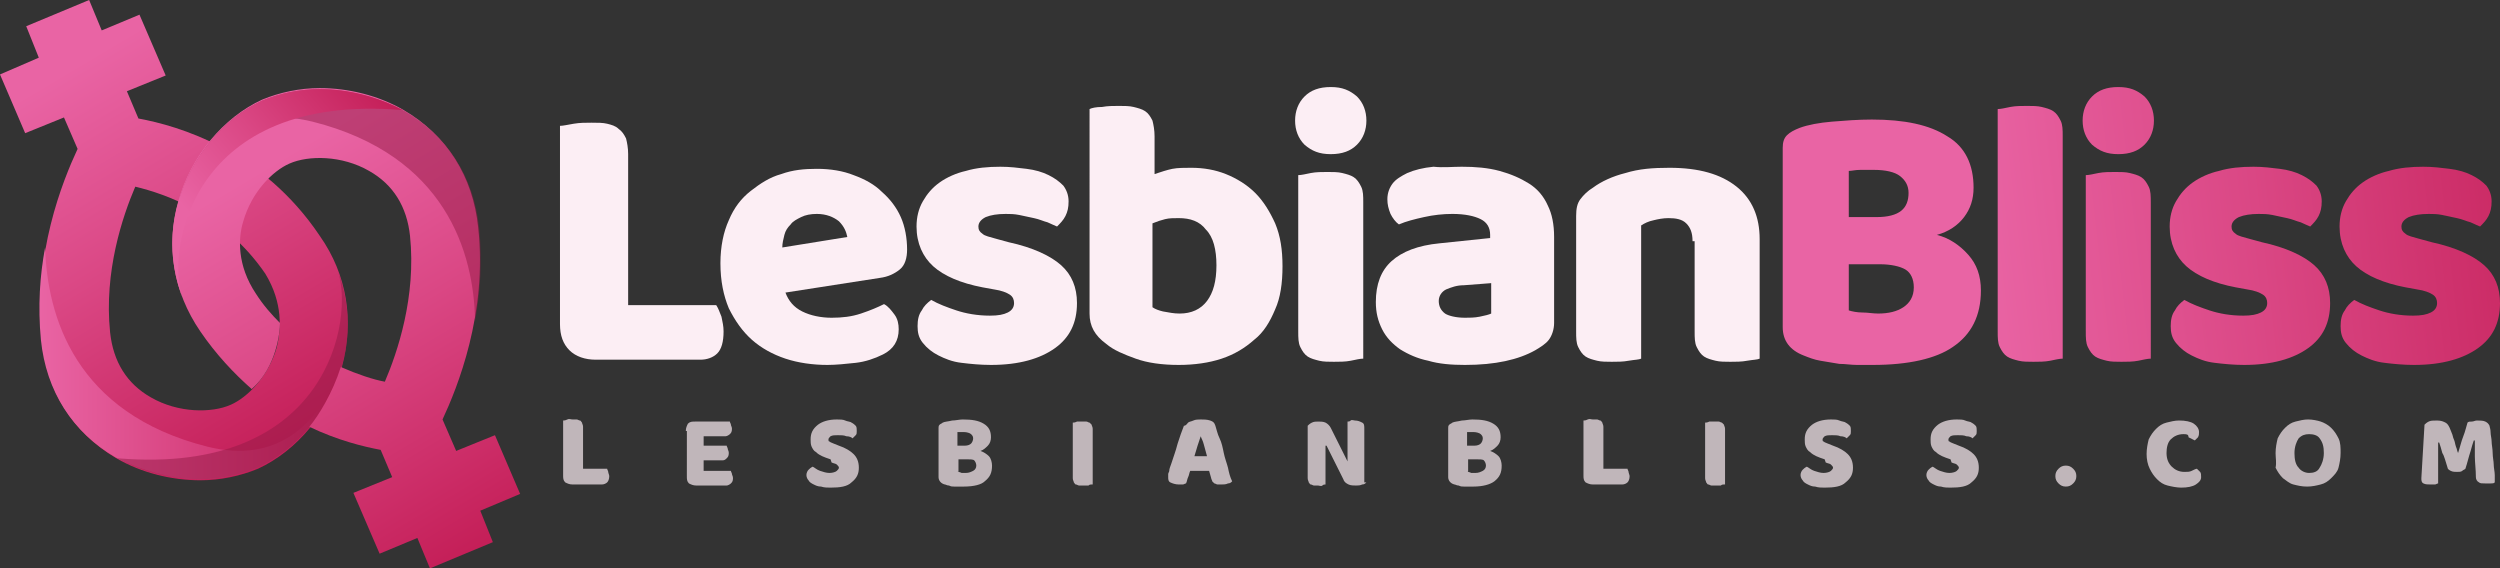
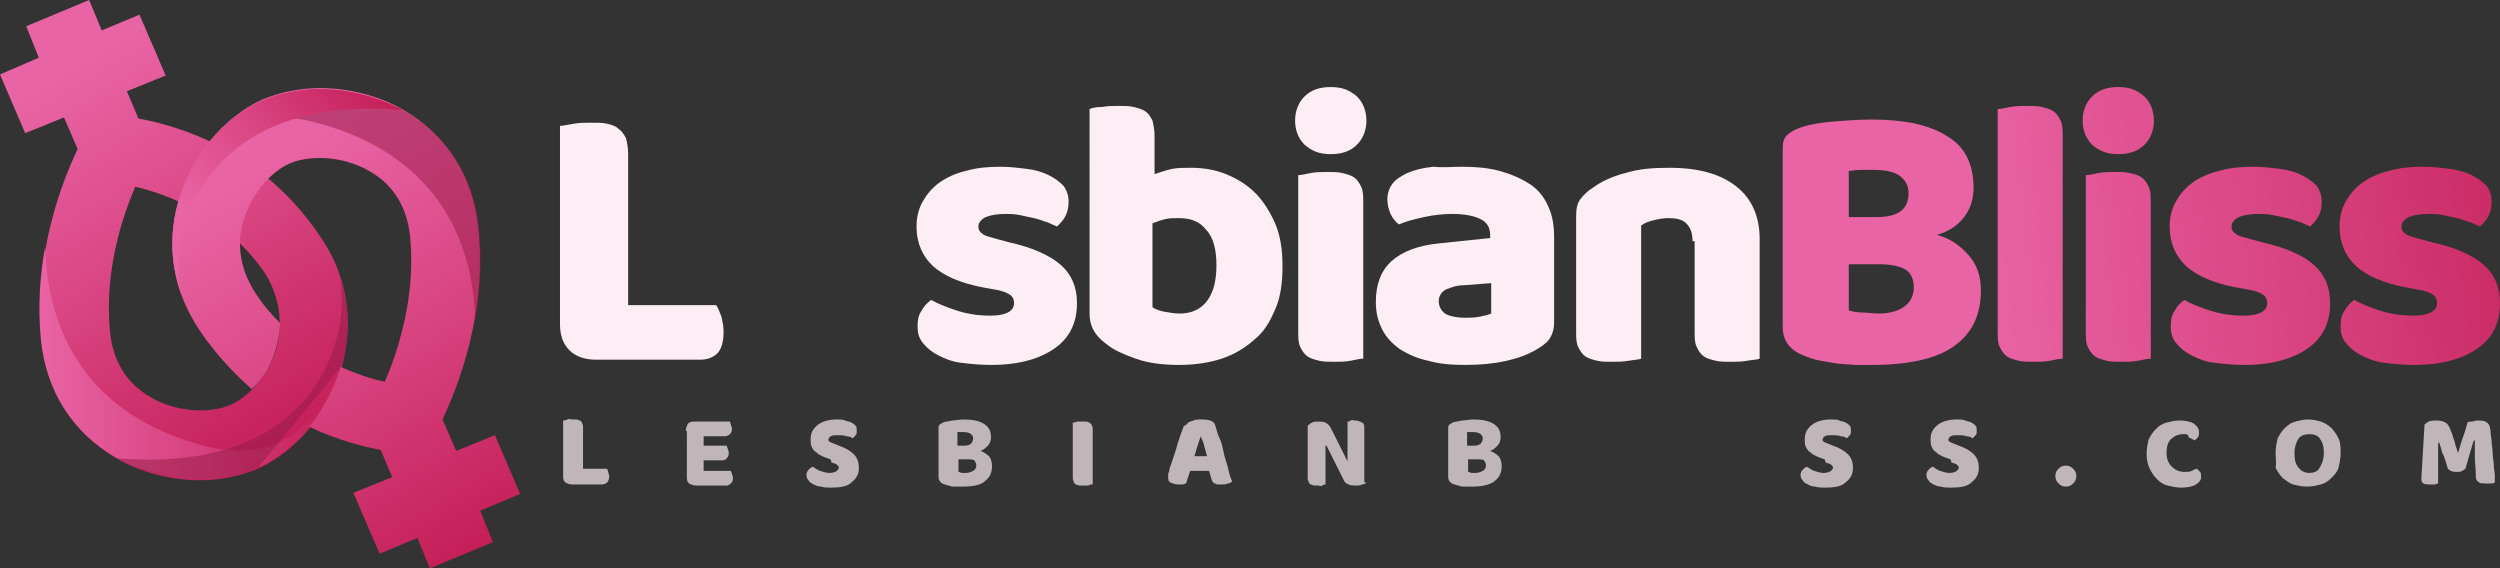
<svg xmlns="http://www.w3.org/2000/svg" version="1.1" id="Layer_1" x="0px" y="0px" viewBox="0 0 238.4 54.2" style="enable-background:new 0 0 238.4 54.2;" xml:space="preserve">
  <rect x="0" y="0" width="238.4" height="54.2" fill="#333333" stroke="none" />
  <style type="text/css">
	.st0{fill:#FCEEF4;}
	.st1{fill:url(#SVGID_1_);}
	.st2{fill:url(#SVGID_2_);}
	.st3{fill:url(#SVGID_3_);}
	.st4{fill:url(#SVGID_4_);}
	.st5{fill:url(#SVGID_5_);}
	.st6{opacity:0.7;}
	.st7{fill:url(#SVGID_6_);}
	.st8{fill:url(#SVGID_7_);}
	.st9{opacity:0.5;fill:#951A46;}
	.st10{fill:url(#SVGID_8_);}
	.st11{fill:url(#SVGID_9_);}
</style>
  <path class="st0" d="M56.8,34.3c-1,0-1.9-0.3-2.5-0.9c-0.6-0.6-0.9-1.4-0.9-2.5V12c0.3,0,0.7-0.1,1.3-0.2c0.6-0.1,1.1-0.1,1.7-0.1  c0.6,0,1.1,0,1.5,0.1c0.4,0.1,0.8,0.2,1.1,0.5c0.3,0.2,0.5,0.5,0.7,0.9c0.1,0.4,0.2,0.9,0.2,1.5v14.4h8.4c0.2,0.3,0.3,0.6,0.5,1.1  c0.1,0.5,0.2,0.9,0.2,1.4c0,1-0.2,1.7-0.6,2.1c-0.4,0.4-1,0.6-1.6,0.6H56.8z" />
-   <path class="st0" d="M78.9,34.8c-1.4,0-2.8-0.2-4-0.6c-1.2-0.4-2.3-1-3.2-1.8c-0.9-0.8-1.6-1.8-2.2-3c-0.5-1.2-0.8-2.6-0.8-4.3  c0-1.6,0.3-3,0.8-4.1c0.5-1.2,1.2-2.1,2.1-2.8c0.9-0.7,1.8-1.3,2.9-1.6c1.1-0.4,2.2-0.5,3.4-0.5c1.3,0,2.5,0.2,3.5,0.6  c1.1,0.4,2,0.9,2.7,1.6c0.8,0.7,1.4,1.5,1.8,2.4c0.4,0.9,0.6,2,0.6,3.1c0,0.8-0.2,1.5-0.7,1.9c-0.5,0.4-1.1,0.7-1.9,0.8l-9,1.4  c0.3,0.8,0.8,1.4,1.6,1.8c0.8,0.4,1.8,0.6,2.8,0.6c1,0,1.9-0.1,2.8-0.4c0.9-0.3,1.6-0.6,2.2-0.9c0.4,0.2,0.7,0.6,1,1  c0.3,0.4,0.4,0.9,0.4,1.4c0,1.1-0.5,1.9-1.5,2.4c-0.8,0.4-1.7,0.7-2.6,0.8C80.7,34.7,79.7,34.8,78.9,34.8z M77.9,20.4  c-0.6,0-1.1,0.1-1.5,0.3c-0.4,0.2-0.8,0.4-1,0.7c-0.3,0.3-0.5,0.6-0.6,1s-0.2,0.8-0.2,1.2l6.2-1c-0.1-0.5-0.3-1-0.8-1.5  C79.5,20.7,78.8,20.4,77.9,20.4z" />
  <path class="st0" d="M102.7,28.9c0,1.9-0.7,3.3-2.1,4.3c-1.4,1-3.4,1.6-6.1,1.6c-1,0-2-0.1-2.8-0.2c-0.9-0.1-1.6-0.4-2.2-0.7  s-1.1-0.7-1.5-1.2c-0.4-0.5-0.5-1-0.5-1.6c0-0.6,0.1-1.1,0.4-1.5c0.2-0.4,0.5-0.7,0.9-1c0.7,0.4,1.5,0.7,2.4,1  c0.9,0.3,2,0.5,3.2,0.5c0.8,0,1.3-0.1,1.7-0.3c0.4-0.2,0.6-0.5,0.6-0.9c0-0.3-0.1-0.6-0.4-0.8c-0.3-0.2-0.8-0.4-1.5-0.5l-1.1-0.2  c-2.1-0.4-3.7-1.1-4.7-2c-1-0.9-1.6-2.2-1.6-3.8c0-0.9,0.2-1.7,0.6-2.4c0.4-0.7,0.9-1.3,1.6-1.8c0.7-0.5,1.6-0.9,2.5-1.1  c1-0.3,2.1-0.4,3.3-0.4c0.9,0,1.7,0.1,2.5,0.2c0.8,0.1,1.5,0.3,2.1,0.6s1,0.6,1.4,1c0.3,0.4,0.5,0.9,0.5,1.5c0,0.6-0.1,1-0.3,1.4  c-0.2,0.4-0.5,0.7-0.8,1c-0.2-0.1-0.5-0.2-0.9-0.4c-0.4-0.1-0.8-0.3-1.3-0.4c-0.5-0.1-0.9-0.2-1.4-0.3c-0.5-0.1-0.9-0.1-1.3-0.1  c-0.8,0-1.4,0.1-1.9,0.3c-0.4,0.2-0.7,0.5-0.7,0.9c0,0.3,0.1,0.5,0.4,0.7c0.2,0.2,0.7,0.3,1.4,0.5l1.1,0.3c2.3,0.5,4,1.3,5,2.2  C102.2,26.2,102.7,27.4,102.7,28.9z" />
  <path class="st0" d="M103.9,10.4c0.2-0.1,0.6-0.2,1.2-0.2c0.5-0.1,1.1-0.1,1.6-0.1c0.5,0,1,0,1.4,0.1c0.4,0.1,0.8,0.2,1.1,0.4  c0.3,0.2,0.5,0.5,0.7,0.9c0.1,0.4,0.2,0.9,0.2,1.5v3.6c0.6-0.2,1.2-0.4,1.7-0.5c0.5-0.1,1.2-0.1,1.8-0.1c1.2,0,2.3,0.2,3.3,0.6  c1,0.4,2,1,2.8,1.8c0.8,0.8,1.4,1.8,1.9,2.9c0.5,1.2,0.7,2.5,0.7,4.1c0,1.6-0.2,3-0.7,4.1c-0.5,1.2-1.1,2.2-2,2.9  c-0.9,0.8-1.9,1.4-3.1,1.8c-1.2,0.4-2.6,0.6-4.1,0.6c-1.6,0-3-0.2-4.1-0.6c-1.1-0.4-2.1-0.8-2.8-1.4c-1.1-0.8-1.6-1.7-1.6-2.9V10.4z   M112.5,29.9c1.1,0,2-0.4,2.6-1.2s0.9-1.9,0.9-3.4c0-1.5-0.3-2.7-1-3.4c-0.6-0.8-1.5-1.1-2.6-1.1c-0.5,0-0.9,0-1.3,0.1  c-0.4,0.1-0.7,0.2-1.2,0.4v8c0.3,0.2,0.6,0.3,1,0.4C111.5,29.8,111.9,29.9,112.5,29.9z" />
  <path class="st0" d="M123.5,11.5c0-0.9,0.3-1.7,0.9-2.3c0.6-0.6,1.4-0.9,2.5-0.9s1.8,0.3,2.5,0.9c0.6,0.6,0.9,1.4,0.9,2.3  s-0.3,1.7-0.9,2.3c-0.6,0.6-1.4,0.9-2.5,0.9s-1.8-0.3-2.5-0.9C123.8,13.2,123.5,12.4,123.5,11.5z M130,34.2c-0.3,0-0.7,0.1-1.2,0.2  c-0.5,0.1-1.1,0.1-1.6,0.1s-1,0-1.4-0.1c-0.4-0.1-0.8-0.2-1.1-0.4c-0.3-0.2-0.5-0.5-0.7-0.9c-0.2-0.4-0.2-0.9-0.2-1.5V16.7  c0.3,0,0.7-0.1,1.2-0.2c0.5-0.1,1.1-0.1,1.6-0.1c0.5,0,1,0,1.4,0.1c0.4,0.1,0.8,0.2,1.1,0.4c0.3,0.2,0.5,0.5,0.7,0.9  c0.2,0.4,0.2,0.9,0.2,1.5V34.2z" />
  <path class="st0" d="M139.4,15.9c1.3,0,2.5,0.1,3.6,0.4c1.1,0.3,2,0.7,2.8,1.2s1.4,1.2,1.8,2.1c0.4,0.8,0.6,1.8,0.6,3v8.2  c0,0.6-0.2,1.2-0.5,1.6s-0.8,0.7-1.3,1c-1.6,0.9-3.8,1.4-6.7,1.4c-1.3,0-2.5-0.1-3.5-0.4c-1-0.2-1.9-0.6-2.7-1.1  c-0.7-0.5-1.3-1.1-1.7-1.9c-0.4-0.8-0.6-1.6-0.6-2.6c0-1.7,0.5-3,1.5-3.9c1-0.9,2.5-1.5,4.6-1.7l4.8-0.5v-0.3c0-0.7-0.3-1.2-0.9-1.5  s-1.5-0.5-2.7-0.5c-0.9,0-1.8,0.1-2.7,0.3c-0.9,0.2-1.7,0.4-2.4,0.7c-0.3-0.2-0.6-0.6-0.8-1c-0.2-0.5-0.3-0.9-0.3-1.4  c0-0.6,0.2-1.1,0.5-1.5c0.3-0.4,0.8-0.7,1.4-1c0.7-0.3,1.5-0.5,2.5-0.6C137.6,16,138.5,15.9,139.4,15.9z M139.7,30.3  c0.4,0,0.9,0,1.4-0.1c0.5-0.1,0.9-0.2,1.1-0.3v-2.9l-2.6,0.2c-0.7,0-1.2,0.2-1.7,0.4c-0.4,0.2-0.7,0.6-0.7,1.1  c0,0.5,0.2,0.9,0.6,1.2C138.1,30.1,138.8,30.3,139.7,30.3z" />
  <path class="st0" d="M161.4,23c0-0.8-0.2-1.3-0.6-1.7c-0.4-0.4-1-0.5-1.7-0.5c-0.5,0-1,0.1-1.4,0.2c-0.5,0.1-0.9,0.3-1.2,0.5v12.7  c-0.2,0.1-0.6,0.1-1.2,0.2c-0.5,0.1-1.1,0.1-1.6,0.1c-0.5,0-1,0-1.4-0.1c-0.4-0.1-0.8-0.2-1.1-0.4c-0.3-0.2-0.5-0.5-0.7-0.9  c-0.2-0.4-0.2-0.9-0.2-1.5v-11c0-0.7,0.1-1.2,0.4-1.6c0.3-0.4,0.7-0.8,1.2-1.1c0.8-0.6,1.9-1.1,3.1-1.4c1.3-0.4,2.6-0.5,4.2-0.5  c2.8,0,4.9,0.6,6.4,1.8c1.5,1.2,2.2,2.9,2.2,5v11.4c-0.2,0.1-0.6,0.1-1.2,0.2c-0.5,0.1-1.1,0.1-1.6,0.1c-0.5,0-1,0-1.4-0.1  c-0.4-0.1-0.8-0.2-1.1-0.4c-0.3-0.2-0.5-0.5-0.7-0.9c-0.2-0.4-0.2-0.9-0.2-1.5V23z" />
  <linearGradient id="SVGID_1_" gradientUnits="userSpaceOnUse" x1="188.178" y1="21.989" x2="248.948" y2="15.054">
    <stop offset="0" style="stop-color:#E964A4" />
    <stop offset="0.441" style="stop-color:#DA4784" />
    <stop offset="1" style="stop-color:#C41E57" />
  </linearGradient>
  <path class="st1" d="M178.6,34.8c-0.4,0-0.9,0-1.5,0c-0.6,0-1.1-0.1-1.7-0.1c-0.6-0.1-1.2-0.2-1.8-0.3c-0.6-0.1-1.1-0.3-1.6-0.5  c-1.3-0.5-2-1.4-2-2.7V14.1c0-0.5,0.1-0.9,0.4-1.2c0.3-0.3,0.7-0.5,1.2-0.7c0.8-0.3,1.9-0.5,3.1-0.6c1.2-0.1,2.5-0.2,3.8-0.2  c3.1,0,5.5,0.5,7.2,1.6c1.7,1,2.5,2.7,2.5,4.9c0,1.1-0.3,2-0.9,2.8c-0.6,0.8-1.5,1.4-2.6,1.7c1.2,0.3,2.2,1,3,1.9s1.2,2,1.2,3.4  c0,2.4-0.9,4.2-2.7,5.4C184.6,34.2,182,34.8,178.6,34.8z M176.3,20.7h2.7c1,0,1.8-0.2,2.3-0.6c0.5-0.4,0.7-1,0.7-1.7  c0-0.7-0.3-1.2-0.8-1.6s-1.4-0.6-2.5-0.6c-0.4,0-0.8,0-1.3,0c-0.5,0-0.8,0.1-1.1,0.1V20.7z M176.3,29.6c0.3,0.1,0.8,0.2,1.3,0.2  c0.5,0,1,0.1,1.5,0.1c1,0,1.8-0.2,2.4-0.6c0.6-0.4,1-1,1-1.9c0-0.8-0.3-1.4-0.8-1.7c-0.5-0.3-1.4-0.5-2.4-0.5h-3V29.6z" />
  <linearGradient id="SVGID_2_" gradientUnits="userSpaceOnUse" x1="188.28" y1="22.883" x2="249.05" y2="15.947">
    <stop offset="0" style="stop-color:#E964A4" />
    <stop offset="0.441" style="stop-color:#DA4784" />
    <stop offset="1" style="stop-color:#C41E57" />
  </linearGradient>
  <path class="st2" d="M196.7,34.2c-0.3,0-0.7,0.1-1.2,0.2c-0.5,0.1-1.1,0.1-1.6,0.1c-0.5,0-1,0-1.4-0.1c-0.4-0.1-0.8-0.2-1.1-0.4  c-0.3-0.2-0.5-0.5-0.7-0.9c-0.2-0.4-0.2-0.9-0.2-1.5V10.4c0.3,0,0.7-0.1,1.2-0.2c0.5-0.1,1.1-0.1,1.6-0.1c0.5,0,1,0,1.4,0.1  c0.4,0.1,0.8,0.2,1.1,0.4c0.3,0.2,0.5,0.5,0.7,0.9c0.2,0.4,0.2,0.9,0.2,1.5V34.2z" />
  <linearGradient id="SVGID_3_" gradientUnits="userSpaceOnUse" x1="188.29" y1="22.968" x2="249.06" y2="16.032">
    <stop offset="0" style="stop-color:#E964A4" />
    <stop offset="0.441" style="stop-color:#DA4784" />
    <stop offset="1" style="stop-color:#C41E57" />
  </linearGradient>
  <path class="st3" d="M198.6,11.5c0-0.9,0.3-1.7,0.9-2.3c0.6-0.6,1.4-0.9,2.5-0.9s1.8,0.3,2.5,0.9c0.6,0.6,0.9,1.4,0.9,2.3  s-0.3,1.7-0.9,2.3c-0.6,0.6-1.4,0.9-2.5,0.9s-1.8-0.3-2.5-0.9C198.9,13.2,198.6,12.4,198.6,11.5z M205.1,34.2  c-0.3,0-0.7,0.1-1.2,0.2c-0.5,0.1-1.1,0.1-1.6,0.1s-1,0-1.4-0.1c-0.4-0.1-0.8-0.2-1.1-0.4c-0.3-0.2-0.5-0.5-0.7-0.9  c-0.2-0.4-0.2-0.9-0.2-1.5V16.7c0.3,0,0.7-0.1,1.2-0.2c0.5-0.1,1.1-0.1,1.6-0.1c0.5,0,1,0,1.4,0.1c0.4,0.1,0.8,0.2,1.1,0.4  c0.3,0.2,0.5,0.5,0.7,0.9c0.2,0.4,0.2,0.9,0.2,1.5V34.2z" />
  <linearGradient id="SVGID_4_" gradientUnits="userSpaceOnUse" x1="188.895" y1="28.272" x2="249.666" y2="21.336">
    <stop offset="0" style="stop-color:#E964A4" />
    <stop offset="0.441" style="stop-color:#DA4784" />
    <stop offset="1" style="stop-color:#C41E57" />
  </linearGradient>
  <path class="st4" d="M222.2,28.9c0,1.9-0.7,3.3-2.1,4.3c-1.4,1-3.4,1.6-6.1,1.6c-1,0-2-0.1-2.8-0.2c-0.9-0.1-1.6-0.4-2.2-0.7  s-1.1-0.7-1.5-1.2c-0.4-0.5-0.5-1-0.5-1.6c0-0.6,0.1-1.1,0.4-1.5c0.2-0.4,0.5-0.7,0.9-1c0.7,0.4,1.5,0.7,2.4,1  c0.9,0.3,2,0.5,3.2,0.5c0.8,0,1.3-0.1,1.7-0.3c0.4-0.2,0.6-0.5,0.6-0.9c0-0.3-0.1-0.6-0.4-0.8c-0.3-0.2-0.8-0.4-1.5-0.5l-1.1-0.2  c-2.1-0.4-3.7-1.1-4.7-2c-1-0.9-1.6-2.2-1.6-3.8c0-0.9,0.2-1.7,0.6-2.4c0.4-0.7,0.9-1.3,1.6-1.8c0.7-0.5,1.6-0.9,2.5-1.1  c1-0.3,2.1-0.4,3.3-0.4c0.9,0,1.7,0.1,2.5,0.2c0.8,0.1,1.5,0.3,2.1,0.6s1,0.6,1.4,1c0.3,0.4,0.5,0.9,0.5,1.5c0,0.6-0.1,1-0.3,1.4  c-0.2,0.4-0.5,0.7-0.8,1c-0.2-0.1-0.5-0.2-0.9-0.4c-0.4-0.1-0.8-0.3-1.3-0.4c-0.5-0.1-0.9-0.2-1.4-0.3c-0.5-0.1-0.9-0.1-1.3-0.1  c-0.8,0-1.4,0.1-1.9,0.3c-0.4,0.2-0.7,0.5-0.7,0.9c0,0.3,0.1,0.5,0.4,0.7c0.2,0.2,0.7,0.3,1.4,0.5l1.1,0.3c2.3,0.5,4,1.3,5,2.2  C221.7,26.2,222.2,27.4,222.2,28.9z" />
  <linearGradient id="SVGID_5_" gradientUnits="userSpaceOnUse" x1="189.103" y1="30.09" x2="249.873" y2="23.155">
    <stop offset="0" style="stop-color:#E964A4" />
    <stop offset="0.441" style="stop-color:#DA4784" />
    <stop offset="1" style="stop-color:#C41E57" />
  </linearGradient>
  <path class="st5" d="M238.4,28.9c0,1.9-0.7,3.3-2.1,4.3c-1.4,1-3.4,1.6-6.1,1.6c-1,0-2-0.1-2.8-0.2c-0.9-0.1-1.6-0.4-2.2-0.7  s-1.1-0.7-1.5-1.2c-0.4-0.5-0.5-1-0.5-1.6c0-0.6,0.1-1.1,0.4-1.5c0.2-0.4,0.5-0.7,0.9-1c0.7,0.4,1.5,0.7,2.4,1  c0.9,0.3,2,0.5,3.2,0.5c0.8,0,1.3-0.1,1.7-0.3c0.4-0.2,0.6-0.5,0.6-0.9c0-0.3-0.1-0.6-0.4-0.8c-0.3-0.2-0.8-0.4-1.5-0.5l-1.1-0.2  c-2.1-0.4-3.7-1.1-4.7-2c-1-0.9-1.6-2.2-1.6-3.8c0-0.9,0.2-1.7,0.6-2.4c0.4-0.7,0.9-1.3,1.6-1.8c0.7-0.5,1.6-0.9,2.5-1.1  c1-0.3,2.1-0.4,3.3-0.4c0.9,0,1.7,0.1,2.5,0.2c0.8,0.1,1.5,0.3,2.1,0.6s1,0.6,1.4,1c0.3,0.4,0.5,0.9,0.5,1.5c0,0.6-0.1,1-0.3,1.4  c-0.2,0.4-0.5,0.7-0.8,1c-0.2-0.1-0.5-0.2-0.9-0.4c-0.4-0.1-0.8-0.3-1.3-0.4c-0.5-0.1-0.9-0.2-1.4-0.3c-0.5-0.1-0.9-0.1-1.3-0.1  c-0.8,0-1.4,0.1-1.9,0.3c-0.4,0.2-0.7,0.5-0.7,0.9c0,0.3,0.1,0.5,0.4,0.7c0.2,0.2,0.7,0.3,1.4,0.5l1.1,0.3c2.3,0.5,4,1.3,5,2.2  C237.9,26.2,238.4,27.4,238.4,28.9z" />
  <g class="st6">
    <path class="st0" d="M54.6,46.2c-0.3,0-0.5-0.1-0.7-0.2c-0.2-0.2-0.2-0.4-0.2-0.7v-5.2c0.1,0,0.2,0,0.4-0.1s0.3,0,0.5,0   c0.2,0,0.3,0,0.4,0c0.1,0,0.2,0.1,0.3,0.1s0.1,0.1,0.2,0.2c0,0.1,0.1,0.2,0.1,0.4v4h2.3c0,0.1,0.1,0.2,0.1,0.3s0.1,0.3,0.1,0.4   c0,0.3-0.1,0.5-0.2,0.6c-0.1,0.1-0.3,0.2-0.5,0.2H54.6z" />
    <path class="st0" d="M65.4,41.1c0-0.3,0.1-0.5,0.2-0.7c0.2-0.2,0.4-0.2,0.7-0.2h3.3c0,0.1,0.1,0.2,0.1,0.3s0.1,0.2,0.1,0.4   c0,0.3-0.1,0.4-0.2,0.5c-0.1,0.1-0.3,0.2-0.4,0.2h-2.1v0.9h2.2c0,0.1,0.1,0.2,0.1,0.3s0.1,0.2,0.1,0.4c0,0.3-0.1,0.4-0.2,0.5   c-0.1,0.1-0.2,0.2-0.4,0.2h-1.8v1h2.6c0,0.1,0.1,0.2,0.1,0.3s0.1,0.2,0.1,0.4c0,0.3-0.1,0.4-0.2,0.5c-0.1,0.1-0.3,0.2-0.4,0.2h-2.9   c-0.3,0-0.5-0.1-0.7-0.2c-0.2-0.2-0.2-0.4-0.2-0.7V41.1z" />
    <path class="st0" d="M79.2,43.8c-0.3-0.1-0.6-0.2-0.8-0.3c-0.2-0.1-0.4-0.2-0.6-0.4c-0.2-0.1-0.3-0.3-0.4-0.5   c-0.1-0.2-0.1-0.5-0.1-0.7c0-0.6,0.2-1,0.7-1.4c0.4-0.3,1-0.5,1.8-0.5c0.3,0,0.6,0,0.8,0.1s0.5,0.1,0.6,0.2   c0.2,0.1,0.3,0.2,0.4,0.3c0.1,0.1,0.1,0.3,0.1,0.5s0,0.3-0.1,0.4c-0.1,0.1-0.2,0.2-0.3,0.3c-0.1-0.1-0.3-0.2-0.6-0.2   c-0.2-0.1-0.5-0.1-0.8-0.1c-0.3,0-0.5,0-0.7,0.1c-0.1,0.1-0.2,0.2-0.2,0.3c0,0.1,0,0.2,0.1,0.2c0.1,0.1,0.2,0.1,0.4,0.2l0.5,0.2   c0.6,0.2,1.1,0.5,1.4,0.8c0.3,0.3,0.5,0.7,0.5,1.3c0,0.6-0.2,1-0.7,1.4c-0.4,0.4-1.1,0.5-2,0.5c-0.3,0-0.6,0-0.9-0.1   c-0.3,0-0.5-0.1-0.7-0.2s-0.4-0.2-0.5-0.4c-0.1-0.1-0.2-0.3-0.2-0.5c0-0.2,0.1-0.4,0.2-0.5s0.2-0.2,0.4-0.3   c0.2,0.1,0.4,0.3,0.7,0.4s0.6,0.2,0.9,0.2c0.3,0,0.6-0.1,0.7-0.2c0.1-0.1,0.2-0.2,0.2-0.3s-0.1-0.2-0.2-0.3   c-0.1-0.1-0.3-0.1-0.5-0.2L79.2,43.8z" />
    <path class="st0" d="M91.9,46.4c-0.1,0-0.2,0-0.4,0s-0.3,0-0.5,0c-0.2,0-0.3,0-0.5-0.1c-0.2,0-0.3-0.1-0.4-0.1   c-0.4-0.1-0.6-0.4-0.6-0.7v-4.7c0-0.1,0-0.2,0.1-0.3s0.2-0.1,0.3-0.2c0.2-0.1,0.5-0.1,0.9-0.2c0.3,0,0.7-0.1,1-0.1   c0.9,0,1.5,0.1,2,0.4s0.7,0.7,0.7,1.3c0,0.3-0.1,0.6-0.3,0.8c-0.2,0.2-0.4,0.4-0.7,0.5c0.3,0.1,0.6,0.3,0.8,0.5   c0.2,0.2,0.3,0.6,0.3,0.9c0,0.7-0.2,1.1-0.7,1.5C93.6,46.2,92.9,46.4,91.9,46.4z M91.3,42.5H92c0.3,0,0.5-0.1,0.6-0.2   c0.1-0.1,0.2-0.3,0.2-0.5c0-0.2-0.1-0.3-0.2-0.4c-0.1-0.1-0.4-0.2-0.7-0.2c-0.1,0-0.2,0-0.3,0c-0.1,0-0.2,0-0.3,0V42.5z M91.3,45   c0.1,0,0.2,0,0.4,0.1c0.1,0,0.3,0,0.4,0c0.3,0,0.5-0.1,0.7-0.2c0.2-0.1,0.3-0.3,0.3-0.5c0-0.2-0.1-0.4-0.2-0.5   c-0.1-0.1-0.4-0.1-0.7-0.1h-0.8V45z" />
    <path class="st0" d="M104.1,46.2c-0.1,0-0.2,0-0.3,0.1c-0.2,0-0.3,0-0.5,0s-0.3,0-0.4,0c-0.1,0-0.2-0.1-0.3-0.1s-0.1-0.1-0.2-0.2   c0-0.1-0.1-0.2-0.1-0.4v-5.3c0.1,0,0.2,0,0.4-0.1c0.2,0,0.3,0,0.5,0c0.2,0,0.3,0,0.4,0c0.1,0,0.2,0.1,0.3,0.1   c0.1,0.1,0.1,0.1,0.2,0.2c0,0.1,0.1,0.2,0.1,0.4V46.2z" />
    <path class="st0" d="M113.3,40.3c0.1-0.1,0.3-0.1,0.5-0.2s0.5-0.1,0.7-0.1c0.3,0,0.6,0,0.9,0.1c0.3,0.1,0.4,0.2,0.5,0.5   c0.1,0.3,0.2,0.8,0.4,1.2s0.3,0.9,0.4,1.4c0.1,0.5,0.3,1,0.4,1.4c0.1,0.5,0.2,0.9,0.4,1.3c-0.1,0.1-0.2,0.2-0.4,0.2   c-0.2,0.1-0.4,0.1-0.6,0.1c-0.2,0-0.3,0-0.4,0c-0.1,0-0.2-0.1-0.3-0.1c-0.1-0.1-0.1-0.1-0.2-0.2c0-0.1-0.1-0.2-0.1-0.3l-0.2-0.7   h-1.8c-0.1,0.2-0.1,0.4-0.2,0.6c-0.1,0.2-0.1,0.4-0.2,0.6c-0.1,0-0.2,0.1-0.3,0.1s-0.2,0-0.4,0c-0.3,0-0.6-0.1-0.8-0.2   c-0.2-0.1-0.2-0.3-0.2-0.5c0-0.1,0-0.2,0-0.3c0-0.1,0.1-0.2,0.1-0.3c0-0.2,0.1-0.4,0.2-0.7c0.1-0.3,0.2-0.6,0.3-0.9s0.2-0.6,0.3-1   c0.1-0.3,0.2-0.6,0.3-0.9c0.1-0.3,0.2-0.5,0.3-0.8C113.1,40.6,113.2,40.4,113.3,40.3z M114.5,41.6c-0.1,0.3-0.2,0.6-0.3,0.9   c-0.1,0.3-0.2,0.7-0.3,1h1.2c-0.1-0.4-0.2-0.7-0.3-1.1S114.6,41.9,114.5,41.6L114.5,41.6z" />
    <path class="st0" d="M130.3,46c-0.1,0.1-0.2,0.2-0.4,0.2c-0.2,0.1-0.4,0.1-0.6,0.1s-0.5,0-0.7-0.1c-0.2-0.1-0.4-0.2-0.5-0.5l-1-2   c-0.1-0.2-0.2-0.4-0.3-0.6c-0.1-0.2-0.2-0.4-0.3-0.6l-0.1,0c0,0.4,0,0.7,0,1.1c0,0.4,0,0.7,0,1.1v1.5c-0.1,0-0.2,0-0.3,0.1   s-0.3,0-0.4,0c-0.1,0-0.3,0-0.4,0c-0.1,0-0.2-0.1-0.3-0.1s-0.1-0.1-0.2-0.2c0-0.1-0.1-0.2-0.1-0.4v-5c0.1-0.1,0.2-0.2,0.4-0.3   c0.2-0.1,0.4-0.1,0.6-0.1c0.2,0,0.5,0,0.7,0.1c0.2,0.1,0.4,0.3,0.5,0.5l1,2c0.1,0.2,0.2,0.4,0.3,0.6c0.1,0.2,0.2,0.4,0.3,0.6l0,0   c0-0.4,0-0.7,0-1.1c0-0.4,0-0.7,0-1.1v-1.6c0.1,0,0.2,0,0.3-0.1s0.3,0,0.4,0c0.3,0,0.5,0.1,0.7,0.2c0.2,0.1,0.2,0.3,0.2,0.6V46z" />
    <path class="st0" d="M140.5,46.4c-0.1,0-0.2,0-0.4,0s-0.3,0-0.5,0c-0.2,0-0.3,0-0.5-0.1c-0.2,0-0.3-0.1-0.4-0.1   c-0.4-0.1-0.6-0.4-0.6-0.7v-4.7c0-0.1,0-0.2,0.1-0.3s0.2-0.1,0.3-0.2c0.2-0.1,0.5-0.1,0.9-0.2c0.3,0,0.7-0.1,1-0.1   c0.9,0,1.5,0.1,2,0.4s0.7,0.7,0.7,1.3c0,0.3-0.1,0.6-0.3,0.8c-0.2,0.2-0.4,0.4-0.7,0.5c0.3,0.1,0.6,0.3,0.8,0.5   c0.2,0.2,0.3,0.6,0.3,0.9c0,0.7-0.2,1.1-0.7,1.5C142.1,46.2,141.4,46.4,140.5,46.4z M139.9,42.5h0.7c0.3,0,0.5-0.1,0.6-0.2   c0.1-0.1,0.2-0.3,0.2-0.5c0-0.2-0.1-0.3-0.2-0.4c-0.1-0.1-0.4-0.2-0.7-0.2c-0.1,0-0.2,0-0.3,0c-0.1,0-0.2,0-0.3,0V42.5z M139.9,45   c0.1,0,0.2,0,0.4,0.1c0.1,0,0.3,0,0.4,0c0.3,0,0.5-0.1,0.7-0.2c0.2-0.1,0.3-0.3,0.3-0.5c0-0.2-0.1-0.4-0.2-0.5   c-0.1-0.1-0.4-0.1-0.7-0.1h-0.8V45z" />
-     <path class="st0" d="M151.9,46.2c-0.3,0-0.5-0.1-0.7-0.2c-0.2-0.2-0.2-0.4-0.2-0.7v-5.2c0.1,0,0.2,0,0.4-0.1s0.3,0,0.5,0   c0.2,0,0.3,0,0.4,0c0.1,0,0.2,0.1,0.3,0.1s0.1,0.1,0.2,0.2c0,0.1,0.1,0.2,0.1,0.4v4h2.3c0,0.1,0.1,0.2,0.1,0.3s0.1,0.3,0.1,0.4   c0,0.3-0.1,0.5-0.2,0.6c-0.1,0.1-0.3,0.2-0.5,0.2H151.9z" />
-     <path class="st0" d="M164.4,46.2c-0.1,0-0.2,0-0.3,0.1c-0.2,0-0.3,0-0.5,0s-0.3,0-0.4,0c-0.1,0-0.2-0.1-0.3-0.1s-0.1-0.1-0.2-0.2   c0-0.1-0.1-0.2-0.1-0.4v-5.3c0.1,0,0.2,0,0.4-0.1c0.2,0,0.3,0,0.5,0c0.2,0,0.3,0,0.4,0c0.1,0,0.2,0.1,0.3,0.1   c0.1,0.1,0.1,0.1,0.2,0.2c0,0.1,0.1,0.2,0.1,0.4V46.2z" />
    <path class="st0" d="M174,43.8c-0.3-0.1-0.6-0.2-0.8-0.3c-0.2-0.1-0.4-0.2-0.6-0.4c-0.2-0.1-0.3-0.3-0.4-0.5   c-0.1-0.2-0.1-0.5-0.1-0.7c0-0.6,0.2-1,0.7-1.4c0.4-0.3,1-0.5,1.8-0.5c0.3,0,0.6,0,0.8,0.1s0.5,0.1,0.6,0.2   c0.2,0.1,0.3,0.2,0.4,0.3c0.1,0.1,0.1,0.3,0.1,0.5s0,0.3-0.1,0.4c-0.1,0.1-0.2,0.2-0.3,0.3c-0.1-0.1-0.3-0.2-0.6-0.2   c-0.2-0.1-0.5-0.1-0.8-0.1c-0.3,0-0.5,0-0.7,0.1c-0.1,0.1-0.2,0.2-0.2,0.3c0,0.1,0,0.2,0.1,0.2c0.1,0.1,0.2,0.1,0.4,0.2l0.5,0.2   c0.6,0.2,1.1,0.5,1.4,0.8c0.3,0.3,0.5,0.7,0.5,1.3c0,0.6-0.2,1-0.7,1.4c-0.4,0.4-1.1,0.5-2,0.5c-0.3,0-0.6,0-0.9-0.1   c-0.3,0-0.5-0.1-0.7-0.2s-0.4-0.2-0.5-0.4c-0.1-0.1-0.2-0.3-0.2-0.5c0-0.2,0.1-0.4,0.2-0.5s0.2-0.2,0.4-0.3   c0.2,0.1,0.4,0.3,0.7,0.4s0.6,0.2,0.9,0.2c0.3,0,0.6-0.1,0.7-0.2c0.1-0.1,0.2-0.2,0.2-0.3s-0.1-0.2-0.2-0.3   c-0.1-0.1-0.3-0.1-0.5-0.2L174,43.8z" />
    <path class="st0" d="M186,43.8c-0.3-0.1-0.6-0.2-0.8-0.3c-0.2-0.1-0.4-0.2-0.6-0.4c-0.2-0.1-0.3-0.3-0.4-0.5   c-0.1-0.2-0.1-0.5-0.1-0.7c0-0.6,0.2-1,0.7-1.4c0.4-0.3,1-0.5,1.8-0.5c0.3,0,0.6,0,0.8,0.1s0.5,0.1,0.6,0.2   c0.2,0.1,0.3,0.2,0.4,0.3c0.1,0.1,0.1,0.3,0.1,0.5s0,0.3-0.1,0.4c-0.1,0.1-0.2,0.2-0.3,0.3c-0.1-0.1-0.3-0.2-0.6-0.2   c-0.2-0.1-0.5-0.1-0.8-0.1c-0.3,0-0.5,0-0.7,0.1c-0.1,0.1-0.2,0.2-0.2,0.3c0,0.1,0,0.2,0.1,0.2c0.1,0.1,0.2,0.1,0.4,0.2l0.5,0.2   c0.6,0.2,1.1,0.5,1.4,0.8c0.3,0.3,0.5,0.7,0.5,1.3c0,0.6-0.2,1-0.7,1.4c-0.4,0.4-1.1,0.5-2,0.5c-0.3,0-0.6,0-0.9-0.1   c-0.3,0-0.5-0.1-0.7-0.2s-0.4-0.2-0.5-0.4c-0.1-0.1-0.2-0.3-0.2-0.5c0-0.2,0.1-0.4,0.2-0.5s0.2-0.2,0.4-0.3   c0.2,0.1,0.4,0.3,0.7,0.4s0.6,0.2,0.9,0.2c0.3,0,0.6-0.1,0.7-0.2c0.1-0.1,0.2-0.2,0.2-0.3s-0.1-0.2-0.2-0.3   c-0.1-0.1-0.3-0.1-0.5-0.2L186,43.8z" />
    <path class="st0" d="M196,45.4c0-0.3,0.1-0.5,0.3-0.7c0.2-0.2,0.4-0.3,0.7-0.3c0.3,0,0.5,0.1,0.7,0.3c0.2,0.2,0.3,0.4,0.3,0.7   c0,0.3-0.1,0.5-0.3,0.7s-0.4,0.3-0.7,0.3c-0.3,0-0.5-0.1-0.7-0.3S196,45.7,196,45.4z" />
    <path class="st0" d="M208.2,41.4c-0.5,0-0.9,0.2-1.2,0.5c-0.3,0.3-0.4,0.8-0.4,1.3c0,0.6,0.2,1,0.5,1.3c0.3,0.3,0.7,0.5,1.2,0.5   c0.3,0,0.5,0,0.7-0.1s0.4-0.2,0.5-0.2c0.1,0.1,0.2,0.2,0.3,0.3s0.1,0.3,0.1,0.5c0,0.3-0.2,0.5-0.5,0.7c-0.3,0.2-0.8,0.3-1.4,0.3   c-0.4,0-0.9-0.1-1.3-0.2c-0.4-0.1-0.7-0.3-1-0.6c-0.3-0.3-0.5-0.6-0.7-1c-0.2-0.4-0.3-0.9-0.3-1.4c0-0.5,0.1-1,0.2-1.4   c0.2-0.4,0.4-0.7,0.7-1c0.3-0.3,0.6-0.5,1-0.6c0.4-0.1,0.8-0.2,1.2-0.2c0.6,0,1.1,0.1,1.4,0.3c0.3,0.2,0.5,0.5,0.5,0.8   c0,0.2,0,0.3-0.1,0.5c-0.1,0.1-0.2,0.2-0.3,0.3c-0.2-0.1-0.4-0.2-0.6-0.3C208.7,41.4,208.5,41.4,208.2,41.4z" />
    <path class="st0" d="M217,43.2c0-0.5,0.1-1,0.2-1.4c0.2-0.4,0.4-0.7,0.7-1c0.3-0.3,0.6-0.5,1-0.6c0.4-0.1,0.8-0.2,1.2-0.2   c0.4,0,0.9,0.1,1.2,0.2s0.7,0.3,1,0.6s0.5,0.6,0.7,1c0.2,0.4,0.2,0.9,0.2,1.4s-0.1,1-0.2,1.4s-0.4,0.7-0.7,1s-0.6,0.5-1,0.6   c-0.4,0.1-0.8,0.2-1.3,0.2c-0.5,0-0.9-0.1-1.3-0.2c-0.4-0.1-0.7-0.4-1-0.6c-0.3-0.3-0.5-0.6-0.7-1C217.1,44.1,217,43.7,217,43.2z    M218.8,43.2c0,0.6,0.1,1.1,0.4,1.4c0.2,0.3,0.6,0.5,1,0.5c0.4,0,0.8-0.1,1-0.5c0.2-0.3,0.4-0.8,0.4-1.4c0-0.6-0.1-1-0.4-1.4   c-0.2-0.3-0.6-0.4-1-0.4c-0.4,0-0.7,0.1-1,0.4C219,42.1,218.8,42.6,218.8,43.2z" />
    <path class="st0" d="M235.1,44.7c-0.1,0.1-0.2,0.1-0.3,0.2s-0.3,0.1-0.5,0.1c-0.2,0-0.4,0-0.6-0.1s-0.3-0.2-0.3-0.3   c-0.2-0.6-0.3-1.1-0.5-1.4c-0.1-0.4-0.2-0.7-0.3-1h-0.1c0,0.4,0,0.8,0,1.1c0,0.3,0,0.6,0,0.9s0,0.6,0,0.9c0,0.3,0,0.7,0,1   c-0.1,0-0.2,0.1-0.3,0.1c-0.1,0-0.3,0-0.4,0c-0.3,0-0.5,0-0.7-0.1c-0.2-0.1-0.2-0.3-0.2-0.5l0.3-5.1c0.1-0.1,0.2-0.2,0.4-0.3   c0.2-0.1,0.4-0.1,0.8-0.1c0.4,0,0.6,0.1,0.8,0.2s0.3,0.3,0.4,0.5c0.1,0.2,0.1,0.3,0.2,0.5c0.1,0.2,0.1,0.4,0.2,0.6   c0.1,0.2,0.1,0.4,0.2,0.7c0.1,0.2,0.1,0.4,0.2,0.6h0c0.2-0.6,0.3-1.1,0.5-1.6c0.2-0.5,0.3-1,0.4-1.3c0.1-0.1,0.2-0.1,0.4-0.1   s0.3-0.1,0.5-0.1c0.3,0,0.6,0,0.8,0.1c0.2,0.1,0.3,0.2,0.4,0.4c0,0.1,0.1,0.3,0.1,0.6c0,0.3,0.1,0.6,0.1,0.9c0,0.3,0.1,0.7,0.1,1.1   c0,0.4,0.1,0.8,0.1,1.1s0.1,0.7,0.1,1s0,0.5,0,0.7c-0.1,0.1-0.2,0.1-0.4,0.1c-0.1,0-0.3,0-0.5,0c-0.3,0-0.5,0-0.6-0.1   c-0.2-0.1-0.3-0.3-0.3-0.5c0-0.7-0.1-1.4-0.1-2c0-0.6,0-1.1,0-1.5h-0.1c-0.1,0.3-0.2,0.6-0.3,1C235.4,43.6,235.3,44.1,235.1,44.7z" />
  </g>
  <g>
    <linearGradient id="SVGID_6_" gradientUnits="userSpaceOnUse" x1="4.318" y1="7.116" x2="26.209" y2="43.863">
      <stop offset="1.710263e-02" style="stop-color:#E964A4" />
      <stop offset="0.451" style="stop-color:#DA4784" />
      <stop offset="1" style="stop-color:#C41E57" />
    </linearGradient>
    <path class="st7" d="M30.5,22.5C25,14.3,17,12,13.2,11.3l-1.1-2.6l3.7-1.5l-2.5-5.8L9.7,2.9L8.5,0l-6,2.5l1.2,3L0,7.1l2.4,5.6   l3.7-1.5l1.3,3c-1.4,3-4.3,10.1-3.4,18.3c0.5,4.9,3,8.8,7.1,11.2c2.4,1.4,5.3,2.1,8,2.1c1.9,0,3.8-0.4,5.5-1.1   c3.7-1.7,6.8-5.4,8-9.7C33.8,30.6,33.1,26.2,30.5,22.5z M26.4,33.1c-0.8,2.8-2.8,4.8-4.4,5.5c-1.8,0.8-5,0.8-7.6-0.7   c-2.3-1.3-3.6-3.4-3.9-6.2c-0.6-5.8,1.2-11.1,2.4-13.9c2.9,0.7,8.5,2.6,12.4,8.3C27,28.9,26.8,31.4,26.4,33.1z" />
    <linearGradient id="SVGID_7_" gradientUnits="userSpaceOnUse" x1="3.785" y1="34.625" x2="32.496" y2="34.625">
      <stop offset="0" style="stop-color:#E964A4" />
      <stop offset="0.441" style="stop-color:#DA4784" />
      <stop offset="1" style="stop-color:#C41E57" />
    </linearGradient>
    <path class="st8" d="M19.1,45.7c1.9,0,3.8-0.4,5.5-1.1c3.6-1.6,6.6-5.2,7.9-9.4c-2.3,5.5-6.2,9-12.7,7.4   C7.1,39.4,4.5,30.1,4.3,23.6c-0.5,2.7-0.7,5.6-0.4,8.8c0.5,4.9,3,8.8,7.1,11.2C13.5,44.9,16.4,45.7,19.1,45.7z" />
-     <path class="st9" d="M32.6,34.9c0.9-3.1,0.7-6.2-0.4-9.1c1.6,4.5-0.8,19.6-21,17.9c2.4,1.3,5.2,2,7.9,2c1.9,0,3.8-0.4,5.5-1.1   C28.3,42.9,31.4,39.2,32.6,34.9z" />
+     <path class="st9" d="M32.6,34.9c0.9-3.1,0.7-6.2-0.4-9.1c1.6,4.5-0.8,19.6-21,17.9c2.4,1.3,5.2,2,7.9,2c1.9,0,3.8-0.4,5.5-1.1   z" />
    <linearGradient id="SVGID_8_" gradientUnits="userSpaceOnUse" x1="25.95" y1="14.673" x2="47.841" y2="51.42">
      <stop offset="1.710263e-02" style="stop-color:#E964A4" />
      <stop offset="0.451" style="stop-color:#DA4784" />
      <stop offset="1" style="stop-color:#C41E57" />
    </linearGradient>
    <path class="st10" d="M49.6,47.1l-2.4-5.6l-3.7,1.5l-1.3-3c1.4-3,4.3-10.1,3.4-18.3c-0.5-4.9-3-8.8-7.1-11.2   c-2.4-1.4-5.3-2.1-8-2.1c-1.9,0-3.8,0.4-5.5,1.1c-3.7,1.7-6.8,5.4-8,9.7c-1.2,4.2-0.5,8.6,2.1,12.4c1.5,2.2,3.2,4,4.9,5.5   c2.4-2.1,2.7-5.5,2.7-6.3c-0.8-0.8-1.6-1.7-2.3-2.8c-1.8-2.7-1.7-5.3-1.2-6.9c0.8-2.8,2.8-4.8,4.4-5.5c1.8-0.8,5-0.8,7.6,0.7   c2.3,1.3,3.6,3.4,3.9,6.2c0.6,5.8-1.2,11.1-2.4,13.9c-1.1-0.2-2.6-0.7-4.2-1.4c-0.8,2.5-2.1,4.6-3,5.7c2.7,1.3,5.2,1.9,6.8,2.2   l1.1,2.6l-3.7,1.5l2.5,5.8l3.6-1.5l1.2,2.9l6-2.5l-1.2-3L49.6,47.1z" />
    <path class="st9" d="M30.5,8.5c-1.9,0-3.8,0.4-5.5,1.1c-3.6,1.6-6.6,5.2-7.9,9.4c2.3-5.5,6.2-9,12.7-7.4   c12.7,3.2,15.4,12.5,15.5,19c0.5-2.7,0.7-5.6,0.4-8.8c-0.5-4.9-3-8.8-7.1-11.2C36.1,9.3,33.2,8.5,30.5,8.5z" />
    <linearGradient id="SVGID_9_" gradientUnits="userSpaceOnUse" x1="18.56" y1="21.002" x2="35.209" y2="6.731">
      <stop offset="0" style="stop-color:#E964A4" />
      <stop offset="0.441" style="stop-color:#DA4784" />
      <stop offset="1" style="stop-color:#C41E57" />
    </linearGradient>
    <path class="st11" d="M17,19.3c-0.9,3.1-0.7,6.2,0.4,9.1c-1.6-4.5,0.8-19.6,21-17.9c-2.4-1.3-5.2-2-7.9-2c-1.9,0-3.8,0.4-5.5,1.1   C21.3,11.3,18.2,15,17,19.3z" />
  </g>
</svg>